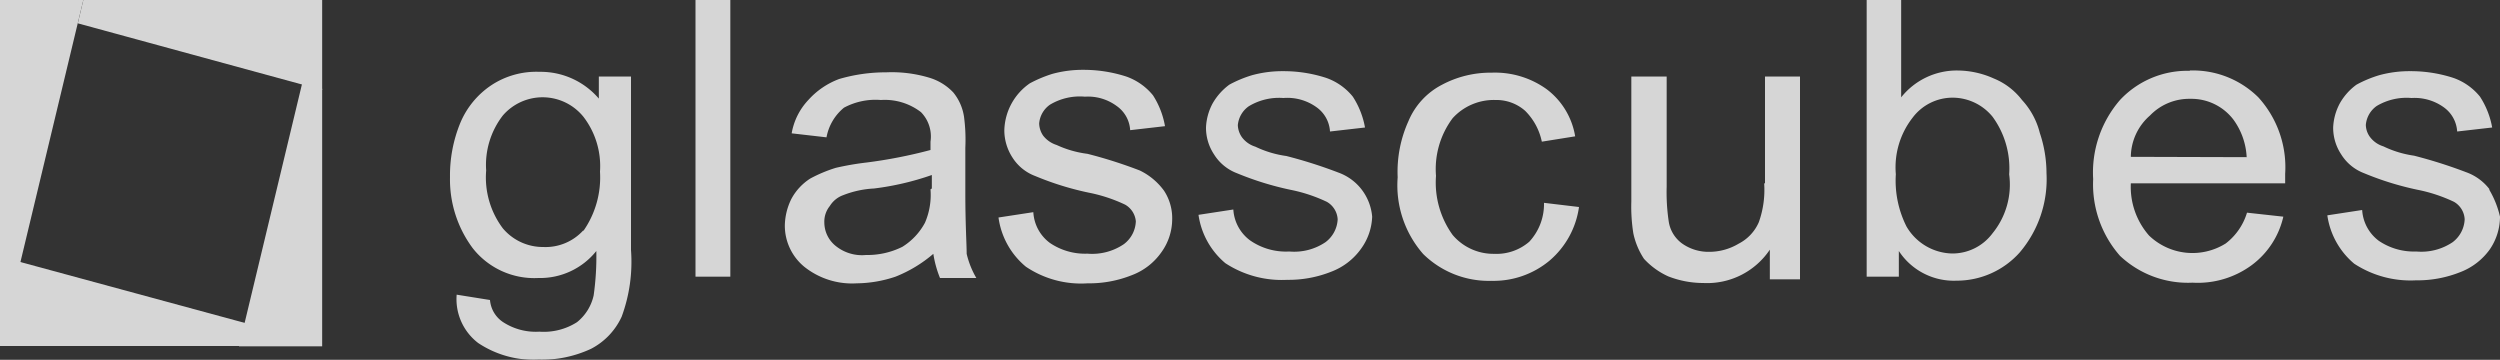
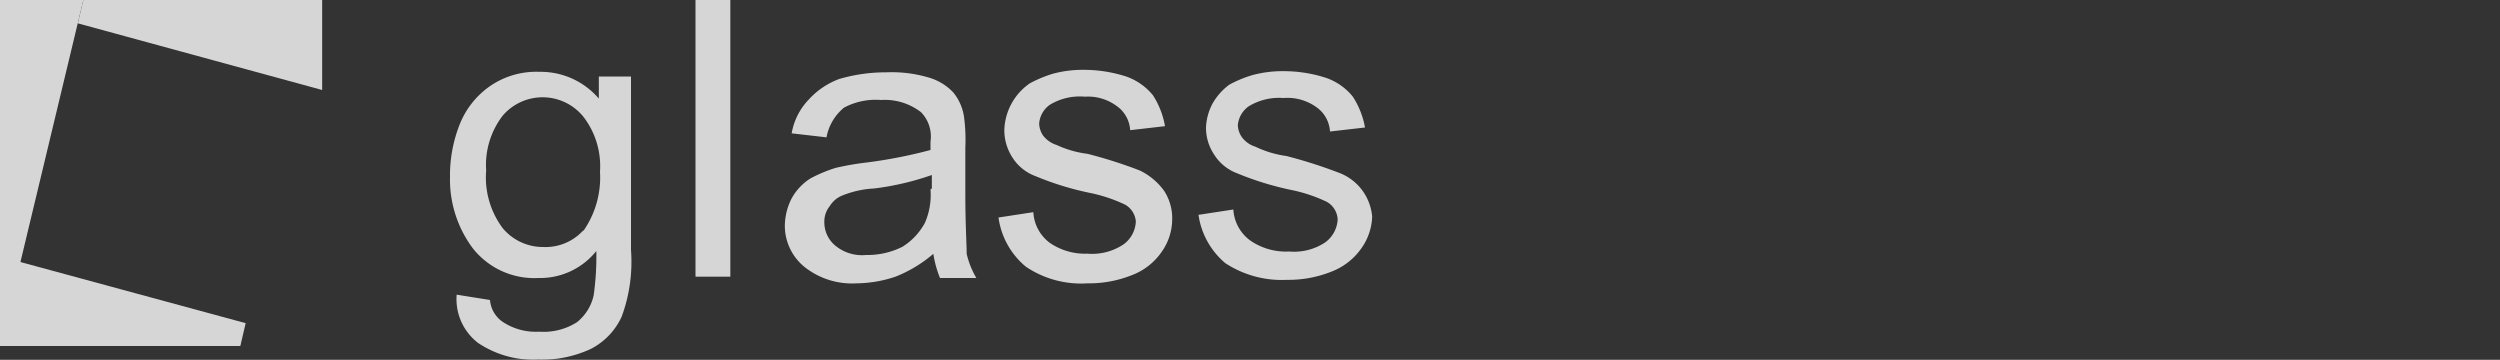
<svg xmlns="http://www.w3.org/2000/svg" id="Layer_2" data-name="Layer 2" width="150" height="21.587" viewBox="0 0 150 21.587">
  <rect x="0" y="0" width="150" height="21.587" fill="#333333" stroke="none" />
  <g id="Layer_4" data-name="Layer 4">
    <g id="Group_6" data-name="Group 6" opacity="0.8">
      <path id="Path_51" data-name="Path 51" d="M36,6a4.59,4.59,0,0,0-3.63-1.69,4.89,4.89,0,0,0-2.9.81,5.07,5.07,0,0,0-1.85,2.25A8.29,8.29,0,0,0,27,10.63a6.9,6.9,0,0,0,1.37,4.27,4.7,4.7,0,0,0,3.94,1.78,4.32,4.32,0,0,0,3.47-1.62,16.69,16.69,0,0,1-.16,2.66,2.83,2.83,0,0,1-1,1.61,3.7,3.7,0,0,1-2.26.57,3.59,3.59,0,0,1-2.17-.57A1.76,1.76,0,0,1,29.4,18l-2-.32a3.31,3.31,0,0,0,1.29,2.9,6,6,0,0,0,3.62,1,7,7,0,0,0,3.15-.65A4.09,4.09,0,0,0,37.3,19a9.51,9.51,0,0,0,.56-4V4.59H35.93V6Zm-1,7.82a3.06,3.06,0,0,1-2.41,1,3.14,3.14,0,0,1-2.42-1.12,5.08,5.08,0,0,1-1-3.47,4.85,4.85,0,0,1,1-3.3A3.15,3.15,0,0,1,35,7a4.86,4.86,0,0,1,1,3.3,5.61,5.61,0,0,1-1,3.56ZM41.73,0h2.09V16.6H41.73ZM57.92,11.6V8.86A10.44,10.44,0,0,0,57.84,7a3,3,0,0,0-.64-1.45,3.27,3.27,0,0,0-1.45-.89,7.81,7.81,0,0,0-2.58-.32,9.94,9.94,0,0,0-2.82.4A4.68,4.68,0,0,0,48.5,6a3.87,3.87,0,0,0-1,2l2.09.24a3,3,0,0,1,1.05-1.78A4,4,0,0,1,52.85,6a3.56,3.56,0,0,1,2.41.73,2.09,2.09,0,0,1,.57,1.77V9A29,29,0,0,1,52,9.75a16.821,16.821,0,0,0-1.85.32,8.46,8.46,0,0,0-1.53.64,3.3,3.3,0,0,0-1.13,1.21,3.72,3.72,0,0,0-.4,1.61A3.19,3.19,0,0,0,48.25,16a4.59,4.59,0,0,0,3.15,1,7.5,7.5,0,0,0,2.33-.4A8,8,0,0,0,56,15.23a6.44,6.44,0,0,0,.4,1.45h2.18A5.26,5.26,0,0,1,58,15.23C58,14.66,57.92,13.45,57.92,11.6Zm-2.09-.24a4.22,4.22,0,0,1-.33,2,3.83,3.83,0,0,1-1.36,1.45,4.72,4.72,0,0,1-2.18.49,2.51,2.51,0,0,1-1.85-.57,1.81,1.81,0,0,1-.65-1.37,1.49,1.49,0,0,1,.33-1,1.56,1.56,0,0,1,.8-.65,5.85,5.85,0,0,1,1.85-.4,16.54,16.54,0,0,0,3.47-.81v.81Zm12.56-1.13a27.639,27.639,0,0,0-3.14-1A6.24,6.24,0,0,1,63.4,8.7a1.66,1.66,0,0,1-.81-.56,1.35,1.35,0,0,1-.24-.73A1.52,1.52,0,0,1,63,6.28a3.48,3.48,0,0,1,2.09-.48A2.9,2.9,0,0,1,67,6.36a1.9,1.9,0,0,1,.81,1.45l2.09-.24a5,5,0,0,0-.72-1.85,3.61,3.61,0,0,0-1.61-1.13A8.32,8.32,0,0,0,65,4.19a6.89,6.89,0,0,0-1.85.24A7.63,7.63,0,0,0,61.79,5a3.53,3.53,0,0,0-1.53,2.82,3,3,0,0,0,.48,1.62,2.76,2.76,0,0,0,1.37,1.12,17.76,17.76,0,0,0,3.22,1,9.24,9.24,0,0,1,2.18.72,1.28,1.28,0,0,1,.64,1,1.79,1.79,0,0,1-.72,1.37,3.38,3.38,0,0,1-2.18.57A3.76,3.76,0,0,1,63,14.58a2.46,2.46,0,0,1-1-1.85l-2.09.32A4.64,4.64,0,0,0,61.55,16a5.92,5.92,0,0,0,3.7,1,6.92,6.92,0,0,0,2.66-.49,3.79,3.79,0,0,0,1.77-1.37,3.39,3.39,0,0,0,.65-1.93,3,3,0,0,0-.49-1.77,3.89,3.89,0,0,0-1.45-1.21Zm13.3,1.13a3.07,3.07,0,0,0-1.37-1,28.35,28.35,0,0,0-3.14-1,6.23,6.23,0,0,1-1.86-.56,1.58,1.58,0,0,1-.8-.56,1.34,1.34,0,0,1-.25-.73,1.55,1.55,0,0,1,.65-1.13A3.5,3.5,0,0,1,77,5.88a3,3,0,0,1,2,.56,1.92,1.92,0,0,1,.8,1.45l2.1-.24a5,5,0,0,0-.73-1.85,3.56,3.56,0,0,0-1.61-1.13,8.27,8.27,0,0,0-2.58-.4,6.89,6.89,0,0,0-1.85.24,7.17,7.17,0,0,0-1.37.57,3.63,3.63,0,0,0-1,1.12,3.34,3.34,0,0,0-.4,1.45,2.89,2.89,0,0,0,.48,1.61,2.77,2.77,0,0,0,1.37,1.13,18.21,18.21,0,0,0,3.23,1,9.28,9.28,0,0,1,2.17.72,1.29,1.29,0,0,1,.65,1.05,1.82,1.82,0,0,1-.73,1.37,3.35,3.35,0,0,1-2.17.56A3.77,3.77,0,0,1,75,14.42a2.49,2.49,0,0,1-1-1.85l-2.09.32a4.64,4.64,0,0,0,1.61,2.9,6.18,6.18,0,0,0,3.71,1,6.91,6.91,0,0,0,2.65-.49,3.88,3.88,0,0,0,1.78-1.37A3.48,3.48,0,0,0,82.33,13a3.12,3.12,0,0,0-.64-1.64Z" transform="translate(0)" fill="#fff" />
-       <path id="Path_52" data-name="Path 52" d="M91.76,14.5a3,3,0,0,1-2.1.73,3.21,3.21,0,0,1-2.5-1.13,5.38,5.38,0,0,1-1-3.55,5.09,5.09,0,0,1,1-3.46A3.34,3.34,0,0,1,89.74,6a2.6,2.6,0,0,1,1.77.65,3.65,3.65,0,0,1,1,1.85l2-.32a4.44,4.44,0,0,0-1.7-2.82,5.3,5.3,0,0,0-3.3-1,6.2,6.2,0,0,0-3,.73,4.34,4.34,0,0,0-2,2.17,7.38,7.38,0,0,0-.65,3.38,6.25,6.25,0,0,0,1.53,4.6,5.62,5.62,0,0,0,4.11,1.61,5.24,5.24,0,0,0,3.47-1.21,5.16,5.16,0,0,0,1.77-3.22l-2.1-.25a3.32,3.32,0,0,1-.88,2.33ZM105.85,11a5.77,5.77,0,0,1-.32,2.33,2.61,2.61,0,0,1-1.21,1.29,3.44,3.44,0,0,1-1.77.49,2.74,2.74,0,0,1-1.61-.49,2,2,0,0,1-.81-1.29A11.879,11.879,0,0,1,100,11.2V4.59H97.88v7.49A10.269,10.269,0,0,0,98,14a4.41,4.41,0,0,0,.64,1.53,4.49,4.49,0,0,0,1.45,1.05,5.77,5.77,0,0,0,2.1.4,4.53,4.53,0,0,0,4-2v1.78H108V4.59h-2.1V11Zm15.47-5a4.06,4.06,0,0,0-1.69-1.29,5.37,5.37,0,0,0-2.18-.48,4.26,4.26,0,0,0-3.38,1.61V0H112V16.6h1.93V15.06a3.94,3.94,0,0,0,3.46,1.78,5.06,5.06,0,0,0,3.79-1.69,6.78,6.78,0,0,0,1.61-4.76,7.6,7.6,0,0,0-.4-2.41A4.52,4.52,0,0,0,121.32,6Zm-1.77,8a3,3,0,0,1-2.42,1.21,3.25,3.25,0,0,1-2.74-1.62,6.12,6.12,0,0,1-.64-3.14,4.83,4.83,0,0,1,1-3.38,3,3,0,0,1,2.41-1.21A3.1,3.1,0,0,1,119.55,7a5.23,5.23,0,0,1,1,3.46A4.62,4.62,0,0,1,119.55,14Zm11.84-9.75A5.52,5.52,0,0,0,127.2,6a6.64,6.64,0,0,0-1.61,4.75,6.5,6.5,0,0,0,1.61,4.6,5.94,5.94,0,0,0,4.35,1.61,5.46,5.46,0,0,0,3.55-1.05A5,5,0,0,0,137,13l-2.18-.24a3.65,3.65,0,0,1-1.28,1.85,3.76,3.76,0,0,1-4.6-.48A4.43,4.43,0,0,1,127.85,11h9.26v-.57a6.23,6.23,0,0,0-1.61-4.59,5.58,5.58,0,0,0-4.11-1.61Zm-3.54,5.16A3.33,3.33,0,0,1,129,6.93a3.27,3.27,0,0,1,2.42-1A3.17,3.17,0,0,1,134,7.17a4.16,4.16,0,0,1,.8,2.26Zm21.51,1.93a3.07,3.07,0,0,0-1.37-1,28.719,28.719,0,0,0-3.15-1A6.24,6.24,0,0,1,143,8.78a1.58,1.58,0,0,1-.8-.56,1.26,1.26,0,0,1-.25-.73,1.55,1.55,0,0,1,.65-1.13,3.5,3.5,0,0,1,2.09-.48,3,3,0,0,1,1.94.56,1.92,1.92,0,0,1,.8,1.45l2.1-.24a5,5,0,0,0-.73-1.85,3.56,3.56,0,0,0-1.61-1.13,8.27,8.27,0,0,0-2.58-.4,6.89,6.89,0,0,0-1.85.24,7.17,7.17,0,0,0-1.37.57,3.52,3.52,0,0,0-1,1.12,3.341,3.341,0,0,0-.4,1.45,2.89,2.89,0,0,0,.48,1.61,2.77,2.77,0,0,0,1.37,1.13,17.939,17.939,0,0,0,3.23,1,9.281,9.281,0,0,1,2.17.72,1.28,1.28,0,0,1,.64,1.05,1.81,1.81,0,0,1-.72,1.37,3.36,3.36,0,0,1-2.18.56,3.76,3.76,0,0,1-2.25-.64,2.49,2.49,0,0,1-1-1.85l-2.09.32a4.64,4.64,0,0,0,1.61,2.9,6.17,6.17,0,0,0,3.7,1,6.92,6.92,0,0,0,2.66-.49,3.88,3.88,0,0,0,1.78-1.37A3.48,3.48,0,0,0,150,13a5.649,5.649,0,0,0-.64-1.61Z" transform="translate(0)" fill="#fff" />
-       <path id="Path_53" data-name="Path 53" d="M14.34,20.78,18.13,5l1.2.33V20.78Z" transform="translate(0 0)" fill="#fff" />
      <path id="Path_54" data-name="Path 54" d="M0,15.39l14.74,4-.32,1.37H0Z" transform="translate(0 0)" fill="#fff" />
      <path id="Path_55" data-name="Path 55" d="M5,0,1.21,15.79,0,15.47V0ZM5,0,1.21,15.79,0,15.47V0Z" fill="#fff" />
      <path id="Path_56" data-name="Path 56" d="M19.33,5.4,4.67,1.4,5,0H19.33Z" fill="#fff" />
    </g>
  </g>
</svg>